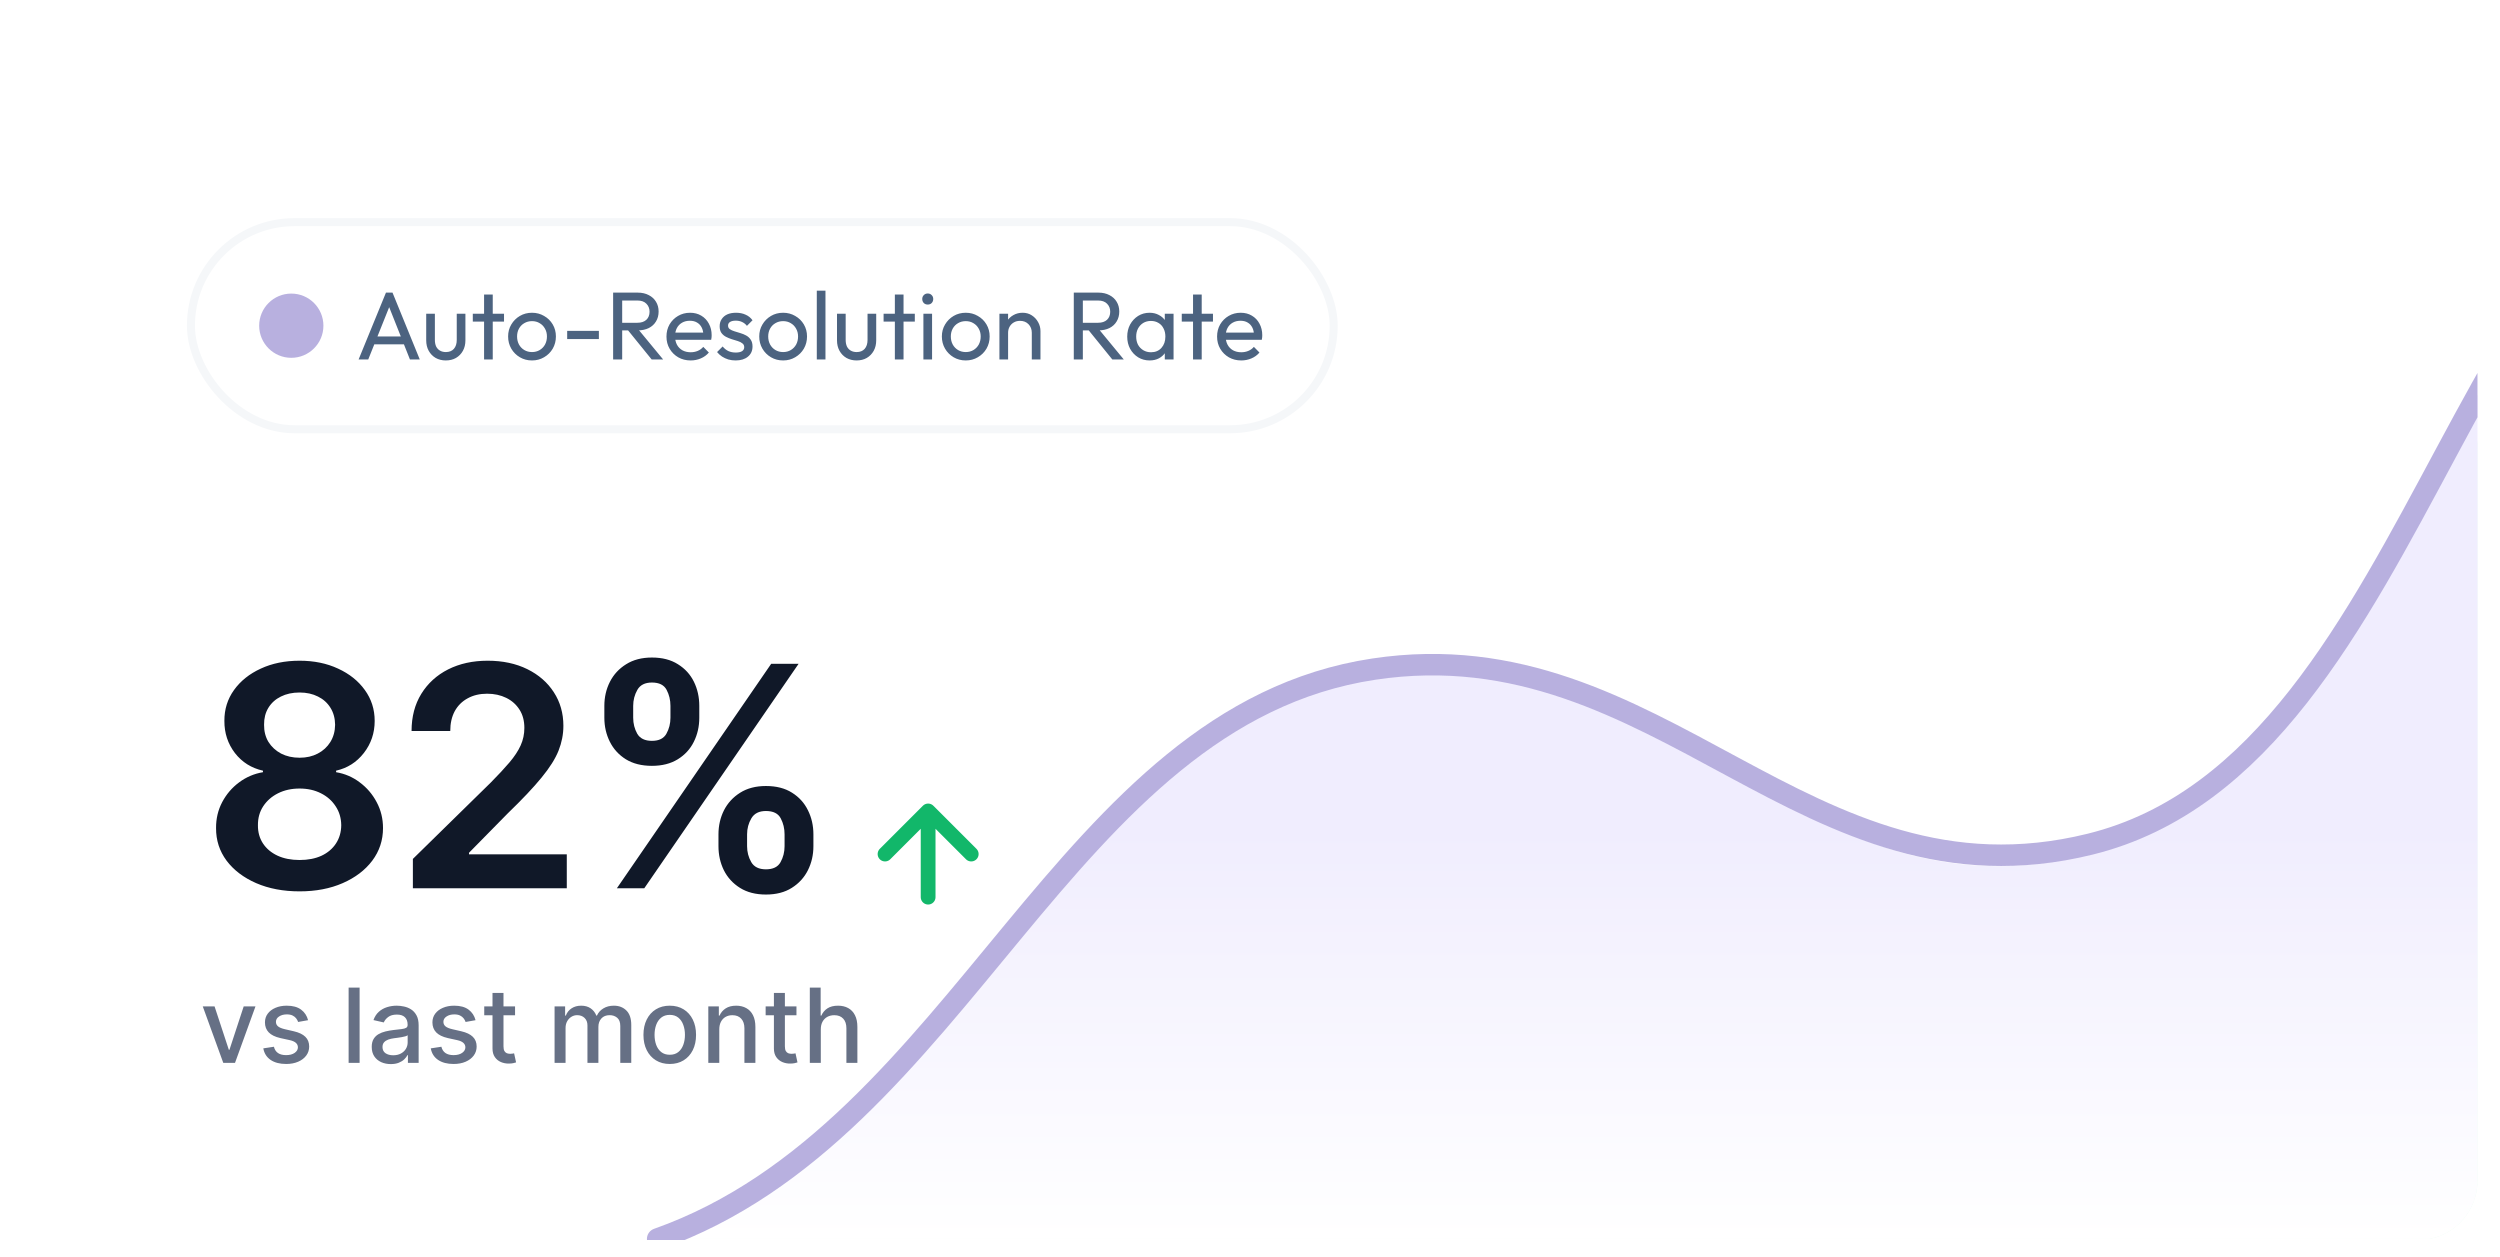
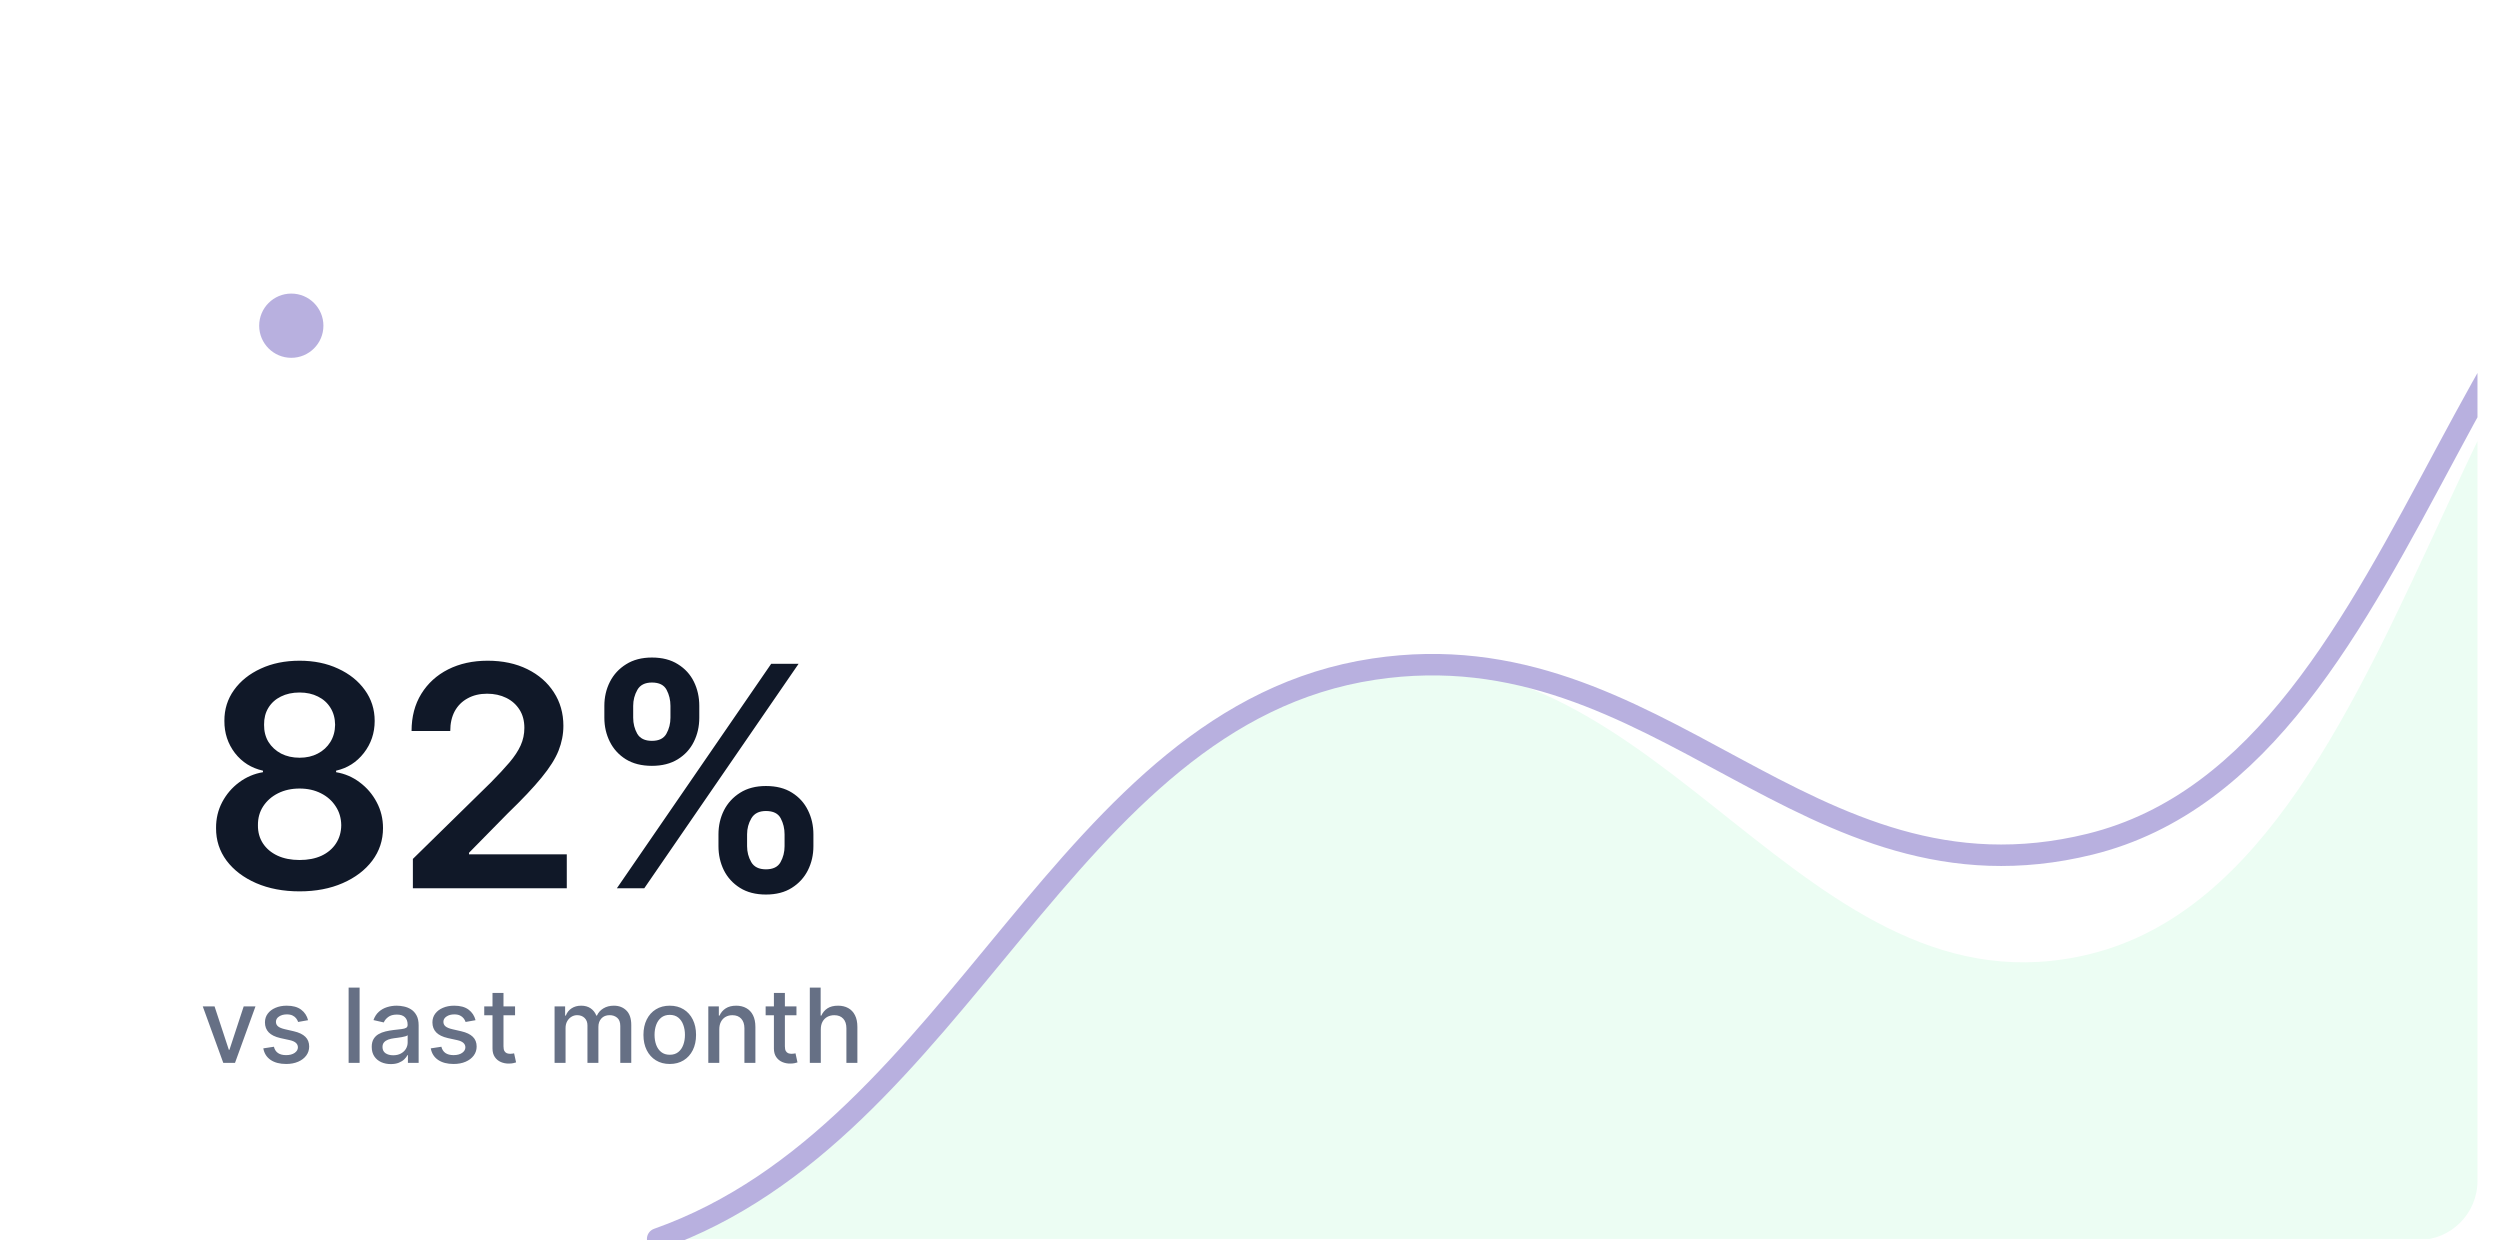
<svg xmlns="http://www.w3.org/2000/svg" width="555" height="279" viewBox="0 0 555 279" fill="none">
  <g filter="url(#filter0_dd_606_3514)">
    <g clip-path="url(#clip0_606_3514)">
      <rect x="5" y="4" width="545" height="268" rx="13.121" fill="white" />
      <g filter="url(#filter1_d_606_3514)">
        <rect x="43.279" y="43.362" width="251.908" height="44.195" rx="22.098" fill="white" />
-         <rect x="42.388" y="42.471" width="253.69" height="45.977" rx="22.989" stroke="#F5F7F9" stroke-width="1.782" />
        <circle cx="64.668" cy="65.46" r="7.13" fill="#B8B0DF" />
-         <path d="M79.609 72.96L85.683 58.116H87.138L93.191 72.96H91.009L86.026 60.405H86.774L81.748 72.96H79.609ZM82.496 69.602V67.848H90.303V69.602H82.496ZM98.96 73.174C98.133 73.174 97.384 72.989 96.714 72.618C96.058 72.233 95.545 71.705 95.174 71.035C94.803 70.365 94.618 69.588 94.618 68.704V62.8H96.543V68.618C96.543 69.174 96.635 69.659 96.821 70.072C97.02 70.472 97.306 70.778 97.676 70.992C98.047 71.206 98.482 71.313 98.981 71.313C99.737 71.313 100.329 71.078 100.756 70.607C101.184 70.122 101.398 69.459 101.398 68.618V62.8H103.323V68.704C103.323 69.588 103.138 70.365 102.767 71.035C102.396 71.705 101.883 72.233 101.227 72.618C100.585 72.989 99.83 73.174 98.96 73.174ZM107.465 72.96V58.544H109.39V72.96H107.465ZM104.962 64.554V62.8H111.892V64.554H104.962ZM118.106 73.174C117.108 73.174 116.209 72.939 115.411 72.468C114.612 71.998 113.978 71.363 113.507 70.564C113.037 69.752 112.802 68.846 112.802 67.848C112.802 66.864 113.037 65.98 113.507 65.196C113.978 64.397 114.612 63.763 115.411 63.292C116.209 62.822 117.108 62.586 118.106 62.586C119.09 62.586 119.981 62.822 120.78 63.292C121.592 63.748 122.234 64.376 122.705 65.174C123.175 65.973 123.41 66.864 123.41 67.848C123.41 68.846 123.175 69.752 122.705 70.564C122.234 71.363 121.592 71.998 120.78 72.468C119.981 72.939 119.09 73.174 118.106 73.174ZM118.106 71.313C118.748 71.313 119.318 71.163 119.817 70.864C120.316 70.564 120.708 70.158 120.994 69.645C121.279 69.117 121.421 68.518 121.421 67.848C121.421 67.192 121.272 66.607 120.972 66.094C120.687 65.581 120.295 65.181 119.796 64.896C119.311 64.597 118.748 64.447 118.106 64.447C117.464 64.447 116.894 64.597 116.395 64.896C115.896 65.181 115.504 65.581 115.218 66.094C114.933 66.607 114.791 67.192 114.791 67.848C114.791 68.518 114.933 69.117 115.218 69.645C115.504 70.158 115.896 70.564 116.395 70.864C116.894 71.163 117.464 71.313 118.106 71.313ZM125.914 68.425V66.607H132.951V68.425H125.914ZM137.462 66.501V64.811H141.484C142.353 64.811 143.024 64.59 143.494 64.148C143.965 63.706 144.2 63.107 144.2 62.351C144.2 61.638 143.965 61.046 143.494 60.576C143.038 60.105 142.375 59.87 141.505 59.87H137.462V58.116H141.569C142.51 58.116 143.33 58.301 144.029 58.672C144.728 59.029 145.262 59.52 145.633 60.148C146.018 60.775 146.211 61.495 146.211 62.308C146.211 63.15 146.018 63.884 145.633 64.511C145.262 65.139 144.728 65.631 144.029 65.987C143.33 66.329 142.51 66.501 141.569 66.501H137.462ZM136.115 72.96V58.116H138.125V72.96H136.115ZM144.671 72.96L139.28 66.308L141.184 65.645L147.216 72.96H144.671ZM153.324 73.174C152.312 73.174 151.399 72.946 150.586 72.489C149.774 72.019 149.132 71.384 148.661 70.586C148.191 69.787 147.956 68.882 147.956 67.869C147.956 66.871 148.184 65.973 148.64 65.174C149.111 64.376 149.738 63.748 150.522 63.292C151.321 62.822 152.212 62.586 153.196 62.586C154.137 62.586 154.964 62.8 155.677 63.228C156.404 63.656 156.967 64.248 157.367 65.003C157.78 65.759 157.987 66.615 157.987 67.57C157.987 67.713 157.98 67.869 157.966 68.04C157.951 68.197 157.923 68.383 157.88 68.597H149.303V66.992H156.853L156.148 67.613C156.148 66.928 156.026 66.351 155.784 65.88C155.542 65.395 155.199 65.025 154.757 64.768C154.315 64.497 153.781 64.362 153.153 64.362C152.497 64.362 151.92 64.504 151.421 64.789C150.922 65.075 150.537 65.474 150.266 65.987C149.995 66.501 149.859 67.106 149.859 67.805C149.859 68.518 150.002 69.146 150.287 69.687C150.572 70.215 150.979 70.629 151.506 70.928C152.034 71.213 152.64 71.356 153.324 71.356C153.895 71.356 154.415 71.256 154.886 71.056C155.37 70.857 155.784 70.557 156.126 70.158L157.367 71.42C156.882 71.99 156.283 72.425 155.57 72.725C154.871 73.024 154.123 73.174 153.324 73.174ZM163.316 73.174C162.745 73.174 162.204 73.103 161.69 72.96C161.191 72.803 160.728 72.589 160.3 72.318C159.872 72.033 159.501 71.698 159.188 71.313L160.428 70.072C160.799 70.529 161.227 70.871 161.712 71.099C162.196 71.313 162.738 71.42 163.337 71.42C163.936 71.42 164.399 71.32 164.727 71.121C165.055 70.907 165.219 70.614 165.219 70.244C165.219 69.873 165.084 69.588 164.813 69.388C164.556 69.174 164.221 69.003 163.808 68.875C163.394 68.732 162.952 68.597 162.482 68.468C162.025 68.326 161.59 68.147 161.177 67.933C160.763 67.72 160.421 67.427 160.15 67.057C159.894 66.686 159.765 66.194 159.765 65.581C159.765 64.968 159.915 64.44 160.214 63.998C160.514 63.542 160.927 63.192 161.455 62.95C161.997 62.708 162.646 62.586 163.401 62.586C164.2 62.586 164.906 62.729 165.519 63.014C166.146 63.285 166.66 63.699 167.059 64.255L165.818 65.495C165.533 65.124 165.177 64.839 164.749 64.64C164.335 64.44 163.865 64.34 163.337 64.34C162.781 64.34 162.353 64.44 162.054 64.64C161.769 64.825 161.626 65.089 161.626 65.431C161.626 65.773 161.754 66.037 162.011 66.222C162.268 66.408 162.603 66.565 163.016 66.693C163.444 66.821 163.886 66.957 164.342 67.099C164.799 67.228 165.234 67.406 165.647 67.634C166.061 67.862 166.396 68.169 166.652 68.554C166.923 68.939 167.059 69.445 167.059 70.072C167.059 71.028 166.717 71.784 166.032 72.34C165.362 72.896 164.457 73.174 163.316 73.174ZM173.855 73.174C172.857 73.174 171.959 72.939 171.16 72.468C170.362 71.998 169.727 71.363 169.257 70.564C168.786 69.752 168.551 68.846 168.551 67.848C168.551 66.864 168.786 65.98 169.257 65.196C169.727 64.397 170.362 63.763 171.16 63.292C171.959 62.822 172.857 62.586 173.855 62.586C174.839 62.586 175.73 62.822 176.529 63.292C177.342 63.748 177.983 64.376 178.454 65.174C178.925 65.973 179.16 66.864 179.16 67.848C179.16 68.846 178.925 69.752 178.454 70.564C177.983 71.363 177.342 71.998 176.529 72.468C175.73 72.939 174.839 73.174 173.855 73.174ZM173.855 71.313C174.497 71.313 175.067 71.163 175.567 70.864C176.066 70.564 176.458 70.158 176.743 69.645C177.028 69.117 177.171 68.518 177.171 67.848C177.171 67.192 177.021 66.607 176.722 66.094C176.436 65.581 176.044 65.181 175.545 64.896C175.06 64.597 174.497 64.447 173.855 64.447C173.214 64.447 172.643 64.597 172.144 64.896C171.645 65.181 171.253 65.581 170.968 66.094C170.683 66.607 170.54 67.192 170.54 67.848C170.54 68.518 170.683 69.117 170.968 69.645C171.253 70.158 171.645 70.564 172.144 70.864C172.643 71.163 173.214 71.313 173.855 71.313ZM181.329 72.96V57.688H183.254V72.96H181.329ZM190.156 73.174C189.329 73.174 188.58 72.989 187.91 72.618C187.254 72.233 186.741 71.705 186.37 71.035C185.999 70.365 185.814 69.588 185.814 68.704V62.8H187.739V68.618C187.739 69.174 187.831 69.659 188.017 70.072C188.216 70.472 188.502 70.778 188.872 70.992C189.243 71.206 189.678 71.313 190.177 71.313C190.933 71.313 191.525 71.078 191.952 70.607C192.38 70.122 192.594 69.459 192.594 68.618V62.8H194.519V68.704C194.519 69.588 194.334 70.365 193.963 71.035C193.592 71.705 193.079 72.233 192.423 72.618C191.781 72.989 191.025 73.174 190.156 73.174ZM198.66 72.96V58.544H200.586V72.96H198.66ZM196.158 64.554V62.8H203.088V64.554H196.158ZM204.995 72.96V62.8H206.92V72.96H204.995ZM205.958 60.768C205.601 60.768 205.309 60.654 205.081 60.426C204.853 60.184 204.738 59.884 204.738 59.528C204.738 59.185 204.853 58.9 205.081 58.672C205.309 58.43 205.601 58.309 205.958 58.309C206.314 58.309 206.606 58.43 206.835 58.672C207.063 58.9 207.177 59.185 207.177 59.528C207.177 59.884 207.063 60.184 206.835 60.426C206.606 60.654 206.314 60.768 205.958 60.768ZM214.398 73.174C213.4 73.174 212.502 72.939 211.703 72.468C210.905 71.998 210.27 71.363 209.8 70.564C209.329 69.752 209.094 68.846 209.094 67.848C209.094 66.864 209.329 65.98 209.8 65.196C210.27 64.397 210.905 63.763 211.703 63.292C212.502 62.822 213.4 62.586 214.398 62.586C215.382 62.586 216.274 62.822 217.072 63.292C217.885 63.748 218.527 64.376 218.997 65.174C219.468 65.973 219.703 66.864 219.703 67.848C219.703 68.846 219.468 69.752 218.997 70.564C218.527 71.363 217.885 71.998 217.072 72.468C216.274 72.939 215.382 73.174 214.398 73.174ZM214.398 71.313C215.04 71.313 215.611 71.163 216.11 70.864C216.609 70.564 217.001 70.158 217.286 69.645C217.571 69.117 217.714 68.518 217.714 67.848C217.714 67.192 217.564 66.607 217.265 66.094C216.979 65.581 216.587 65.181 216.088 64.896C215.603 64.597 215.04 64.447 214.398 64.447C213.757 64.447 213.186 64.597 212.687 64.896C212.188 65.181 211.796 65.581 211.511 66.094C211.226 66.607 211.083 67.192 211.083 67.848C211.083 68.518 211.226 69.117 211.511 69.645C211.796 70.158 212.188 70.564 212.687 70.864C213.186 71.163 213.757 71.313 214.398 71.313ZM229.059 72.96V67.035C229.059 66.265 228.816 65.631 228.331 65.132C227.847 64.632 227.219 64.383 226.449 64.383C225.936 64.383 225.48 64.497 225.08 64.725C224.681 64.953 224.367 65.267 224.139 65.666C223.911 66.066 223.797 66.522 223.797 67.035L223.006 66.586C223.006 65.816 223.177 65.132 223.519 64.533C223.861 63.934 224.339 63.463 224.952 63.121C225.565 62.764 226.257 62.586 227.027 62.586C227.797 62.586 228.474 62.779 229.059 63.164C229.658 63.549 230.128 64.055 230.47 64.682C230.813 65.296 230.984 65.951 230.984 66.65V72.96H229.059ZM221.872 72.96V62.8H223.797V72.96H221.872ZM239.729 66.501V64.811H243.75C244.62 64.811 245.29 64.59 245.761 64.148C246.231 63.706 246.466 63.107 246.466 62.351C246.466 61.638 246.231 61.046 245.761 60.576C245.304 60.105 244.641 59.87 243.771 59.87H239.729V58.116H243.835C244.777 58.116 245.597 58.301 246.295 58.672C246.994 59.029 247.529 59.52 247.899 60.148C248.284 60.775 248.477 61.495 248.477 62.308C248.477 63.15 248.284 63.884 247.899 64.511C247.529 65.139 246.994 65.631 246.295 65.987C245.597 66.329 244.777 66.501 243.835 66.501H239.729ZM238.381 72.96V58.116H240.392V72.96H238.381ZM246.937 72.96L241.547 66.308L243.45 65.645L249.482 72.96H246.937ZM255.206 73.174C254.279 73.174 253.437 72.946 252.682 72.489C251.926 72.019 251.327 71.384 250.885 70.586C250.457 69.787 250.243 68.889 250.243 67.891C250.243 66.893 250.457 65.994 250.885 65.196C251.327 64.397 251.919 63.763 252.66 63.292C253.416 62.822 254.265 62.586 255.206 62.586C255.976 62.586 256.66 62.75 257.259 63.078C257.872 63.392 258.364 63.834 258.735 64.404C259.106 64.96 259.312 65.609 259.355 66.351V69.409C259.312 70.137 259.106 70.785 258.735 71.356C258.378 71.926 257.894 72.375 257.28 72.703C256.681 73.017 255.99 73.174 255.206 73.174ZM255.526 71.356C256.482 71.356 257.252 71.035 257.836 70.393C258.421 69.737 258.713 68.903 258.713 67.891C258.713 67.192 258.578 66.586 258.307 66.073C258.05 65.545 257.68 65.139 257.195 64.853C256.71 64.554 256.147 64.404 255.505 64.404C254.863 64.404 254.293 64.554 253.794 64.853C253.309 65.153 252.924 65.567 252.639 66.094C252.368 66.607 252.233 67.199 252.233 67.869C252.233 68.554 252.368 69.16 252.639 69.687C252.924 70.201 253.316 70.607 253.815 70.907C254.314 71.206 254.885 71.356 255.526 71.356ZM258.585 72.96V70.222L258.949 67.741L258.585 65.281V62.8H260.531V72.96H258.585ZM264.854 72.96V58.544H266.779V72.96H264.854ZM262.351 64.554V62.8H269.281V64.554H262.351ZM275.559 73.174C274.547 73.174 273.634 72.946 272.821 72.489C272.009 72.019 271.367 71.384 270.896 70.586C270.426 69.787 270.191 68.882 270.191 67.869C270.191 66.871 270.419 65.973 270.875 65.174C271.346 64.376 271.973 63.748 272.757 63.292C273.556 62.822 274.447 62.586 275.431 62.586C276.372 62.586 277.199 62.8 277.912 63.228C278.639 63.656 279.203 64.248 279.602 65.003C280.015 65.759 280.222 66.615 280.222 67.57C280.222 67.713 280.215 67.869 280.201 68.04C280.186 68.197 280.158 68.383 280.115 68.597H271.538V66.992H279.088L278.383 67.613C278.383 66.928 278.261 66.351 278.019 65.88C277.777 65.395 277.434 65.025 276.992 64.768C276.55 64.497 276.016 64.362 275.388 64.362C274.732 64.362 274.155 64.504 273.656 64.789C273.157 65.075 272.772 65.474 272.501 65.987C272.23 66.501 272.094 67.106 272.094 67.805C272.094 68.518 272.237 69.146 272.522 69.687C272.807 70.215 273.214 70.629 273.741 70.928C274.269 71.213 274.875 71.356 275.559 71.356C276.13 71.356 276.65 71.256 277.121 71.056C277.606 70.857 278.019 70.557 278.361 70.158L279.602 71.42C279.117 71.99 278.518 72.425 277.805 72.725C277.106 73.024 276.358 73.174 275.559 73.174Z" fill="#4C6380" />
      </g>
      <path d="M66.509 194.602C62.891 194.602 59.678 193.994 56.872 192.777C54.081 191.56 51.891 189.897 50.301 187.788C48.727 185.663 47.948 183.253 47.965 180.56C47.948 178.467 48.403 176.545 49.327 174.793C50.252 173.04 51.501 171.58 53.075 170.412C54.665 169.228 56.434 168.473 58.38 168.149V167.808C55.817 167.24 53.74 165.934 52.15 163.89C50.577 161.829 49.798 159.453 49.814 156.759C49.798 154.196 50.512 151.908 51.956 149.897C53.4 147.885 55.379 146.303 57.894 145.151C60.408 143.983 63.28 143.399 66.509 143.399C69.705 143.399 72.552 143.983 75.051 145.151C77.566 146.303 79.545 147.885 80.989 149.897C82.449 151.908 83.179 154.196 83.179 156.759C83.179 159.453 82.376 161.829 80.77 163.89C79.18 165.934 77.127 167.24 74.613 167.808V168.149C76.56 168.473 78.312 169.228 79.869 170.412C81.443 171.58 82.692 173.04 83.617 174.793C84.558 176.545 85.029 178.467 85.029 180.56C85.029 183.253 84.234 185.663 82.644 187.788C81.054 189.897 78.864 191.56 76.073 192.777C73.299 193.994 70.111 194.602 66.509 194.602ZM66.509 187.642C68.374 187.642 69.997 187.326 71.376 186.693C72.755 186.044 73.826 185.135 74.588 183.967C75.351 182.799 75.74 181.453 75.757 179.928C75.74 178.338 75.327 176.934 74.515 175.717C73.72 174.484 72.625 173.519 71.23 172.821C69.851 172.124 68.277 171.775 66.509 171.775C64.724 171.775 63.134 172.124 61.739 172.821C60.344 173.519 59.24 174.484 58.429 175.717C57.634 176.934 57.245 178.338 57.261 179.928C57.245 181.453 57.618 182.799 58.38 183.967C59.143 185.119 60.214 186.02 61.593 186.669C62.988 187.318 64.627 187.642 66.509 187.642ZM66.509 164.936C68.034 164.936 69.38 164.628 70.549 164.012C71.733 163.395 72.666 162.535 73.347 161.432C74.029 160.329 74.377 159.055 74.394 157.611C74.377 156.183 74.037 154.934 73.372 153.863C72.706 152.776 71.782 151.941 70.597 151.357C69.413 150.756 68.05 150.456 66.509 150.456C64.935 150.456 63.548 150.756 62.347 151.357C61.163 151.941 60.238 152.776 59.573 153.863C58.924 154.934 58.608 156.183 58.624 157.611C58.608 159.055 58.932 160.329 59.597 161.432C60.279 162.519 61.212 163.379 62.396 164.012C63.596 164.628 64.968 164.936 66.509 164.936ZM91.659 193.921V187.399L108.962 170.436C110.617 168.765 111.996 167.281 113.099 165.983C114.202 164.685 115.03 163.428 115.581 162.211C116.133 160.994 116.409 159.696 116.409 158.317C116.409 156.743 116.052 155.397 115.338 154.277C114.624 153.141 113.642 152.265 112.393 151.649C111.144 151.032 109.724 150.724 108.134 150.724C106.496 150.724 105.06 151.065 103.827 151.746C102.594 152.411 101.636 153.36 100.955 154.593C100.29 155.826 99.957 157.295 99.957 158.998H91.367C91.367 155.835 92.088 153.085 93.532 150.748C94.977 148.412 96.964 146.603 99.495 145.321C102.042 144.04 104.962 143.399 108.256 143.399C111.598 143.399 114.535 144.023 117.066 145.273C119.597 146.522 121.56 148.234 122.955 150.408C124.367 152.582 125.072 155.064 125.072 157.855C125.072 159.72 124.715 161.554 124.002 163.355C123.288 165.155 122.03 167.151 120.229 169.341C118.445 171.532 115.938 174.184 112.709 177.299L104.119 186.036V186.377H125.827V193.921H91.659ZM159.5 184.576V181.947C159.5 180.017 159.906 178.24 160.717 176.618C161.545 174.995 162.745 173.689 164.319 172.7C165.893 171.71 167.799 171.215 170.038 171.215C172.342 171.215 174.273 171.71 175.83 172.7C177.388 173.673 178.564 174.971 179.359 176.593C180.17 178.216 180.576 180.001 180.576 181.947V184.576C180.576 186.506 180.17 188.283 179.359 189.905C178.548 191.528 177.355 192.834 175.781 193.824C174.224 194.813 172.309 195.308 170.038 195.308C167.767 195.308 165.844 194.813 164.27 193.824C162.697 192.834 161.504 191.528 160.693 189.905C159.898 188.283 159.5 186.506 159.5 184.576ZM165.852 181.947V184.576C165.852 185.857 166.16 187.034 166.777 188.105C167.393 189.175 168.48 189.711 170.038 189.711C171.612 189.711 172.691 189.183 173.275 188.129C173.875 187.058 174.175 185.874 174.175 184.576V181.947C174.175 180.65 173.891 179.465 173.323 178.394C172.756 177.307 171.66 176.764 170.038 176.764C168.513 176.764 167.434 177.307 166.801 178.394C166.169 179.465 165.852 180.65 165.852 181.947ZM134.166 156.054V153.425C134.166 151.478 134.58 149.694 135.407 148.071C136.235 146.449 137.435 145.151 139.009 144.178C140.583 143.188 142.489 142.693 144.728 142.693C147.016 142.693 148.938 143.188 150.496 144.178C152.07 145.151 153.254 146.449 154.049 148.071C154.844 149.694 155.242 151.478 155.242 153.425V156.054C155.242 158.001 154.836 159.785 154.025 161.408C153.23 163.014 152.045 164.304 150.472 165.277C148.898 166.251 146.983 166.737 144.728 166.737C142.441 166.737 140.51 166.251 138.936 165.277C137.379 164.304 136.194 163.006 135.383 161.383C134.572 159.761 134.166 157.984 134.166 156.054ZM140.567 153.425V156.054C140.567 157.352 140.867 158.536 141.467 159.607C142.084 160.661 143.171 161.189 144.728 161.189C146.286 161.189 147.357 160.661 147.941 159.607C148.541 158.536 148.841 157.352 148.841 156.054V153.425C148.841 152.127 148.557 150.943 147.989 149.872C147.421 148.785 146.334 148.242 144.728 148.242C143.187 148.242 142.108 148.785 141.492 149.872C140.875 150.959 140.567 152.144 140.567 153.425ZM136.941 193.921L171.206 144.08H177.29L143.025 193.921H136.941Z" fill="#101828" />
-       <path d="M206.044 195.887V176.752M206.044 176.752L196.477 186.319M206.044 176.752L215.611 186.319" stroke="#12B76A" stroke-width="3.28" stroke-linecap="round" stroke-linejoin="round" />
      <path d="M56.716 220.145L52.174 232.67H49.565L45.015 220.145H47.633L50.804 229.783H50.935L54.099 220.145H56.716ZM68.392 223.203L66.183 223.595C66.09 223.312 65.944 223.043 65.742 222.787C65.547 222.532 65.28 222.323 64.943 222.159C64.606 221.996 64.185 221.915 63.679 221.915C62.989 221.915 62.413 222.07 61.951 222.38C61.489 222.684 61.258 223.078 61.258 223.562C61.258 223.981 61.413 224.318 61.722 224.573C62.032 224.829 62.532 225.038 63.223 225.201L65.212 225.658C66.365 225.924 67.224 226.334 67.789 226.889C68.354 227.443 68.637 228.163 68.637 229.05C68.637 229.8 68.42 230.468 67.985 231.055C67.555 231.637 66.955 232.094 66.183 232.425C65.416 232.757 64.528 232.923 63.516 232.923C62.114 232.923 60.97 232.624 60.084 232.026C59.197 231.422 58.654 230.566 58.453 229.457L60.809 229.098C60.956 229.713 61.258 230.178 61.714 230.493C62.171 230.803 62.766 230.958 63.5 230.958C64.299 230.958 64.938 230.792 65.416 230.46C65.895 230.123 66.134 229.713 66.134 229.229C66.134 228.838 65.987 228.509 65.694 228.242C65.405 227.976 64.962 227.775 64.364 227.639L62.244 227.174C61.076 226.908 60.211 226.484 59.651 225.902C59.097 225.32 58.82 224.584 58.82 223.692C58.82 222.953 59.026 222.306 59.439 221.752C59.853 221.197 60.423 220.765 61.152 220.455C61.88 220.14 62.715 219.982 63.655 219.982C65.009 219.982 66.074 220.276 66.851 220.863C67.629 221.445 68.142 222.225 68.392 223.203ZM79.832 215.971V232.67H77.394V215.971H79.832ZM86.757 232.947C85.964 232.947 85.246 232.8 84.605 232.507C83.963 232.208 83.455 231.776 83.08 231.21C82.71 230.645 82.525 229.952 82.525 229.131C82.525 228.424 82.661 227.843 82.933 227.386C83.205 226.93 83.572 226.568 84.034 226.302C84.496 226.035 85.012 225.834 85.583 225.698C86.154 225.562 86.736 225.459 87.328 225.388C88.078 225.301 88.687 225.231 89.154 225.176C89.622 225.117 89.962 225.021 90.174 224.891C90.386 224.761 90.492 224.549 90.492 224.255V224.198C90.492 223.486 90.291 222.934 89.888 222.543C89.492 222.151 88.899 221.956 88.111 221.956C87.29 221.956 86.643 222.138 86.17 222.502C85.703 222.861 85.379 223.26 85.2 223.701L82.909 223.179C83.18 222.418 83.577 221.803 84.099 221.336C84.626 220.863 85.233 220.521 85.917 220.309C86.602 220.091 87.323 219.982 88.078 219.982C88.578 219.982 89.108 220.042 89.668 220.162C90.234 220.276 90.761 220.488 91.25 220.798C91.745 221.108 92.15 221.551 92.465 222.127C92.78 222.698 92.938 223.44 92.938 224.353V232.67H90.557V230.958H90.459C90.302 231.273 90.065 231.583 89.75 231.887C89.434 232.192 89.029 232.444 88.535 232.645C88.04 232.847 87.448 232.947 86.757 232.947ZM87.287 230.99C87.961 230.99 88.537 230.857 89.016 230.591C89.5 230.324 89.867 229.976 90.117 229.547C90.372 229.112 90.5 228.647 90.5 228.153V226.538C90.413 226.625 90.244 226.707 89.994 226.783C89.75 226.853 89.47 226.916 89.154 226.97C88.839 227.019 88.532 227.065 88.233 227.109C87.934 227.147 87.684 227.18 87.483 227.207C87.01 227.267 86.578 227.367 86.186 227.508C85.8 227.65 85.491 227.854 85.257 228.12C85.029 228.381 84.915 228.729 84.915 229.164C84.915 229.767 85.137 230.224 85.583 230.534C86.029 230.838 86.597 230.99 87.287 230.99ZM105.571 223.203L103.361 223.595C103.268 223.312 103.122 223.043 102.92 222.787C102.725 222.532 102.458 222.323 102.121 222.159C101.784 221.996 101.363 221.915 100.858 221.915C100.167 221.915 99.591 222.07 99.129 222.38C98.667 222.684 98.436 223.078 98.436 223.562C98.436 223.981 98.591 224.318 98.901 224.573C99.21 224.829 99.71 225.038 100.401 225.201L102.39 225.658C103.543 225.924 104.402 226.334 104.967 226.889C105.532 227.443 105.815 228.163 105.815 229.05C105.815 229.8 105.598 230.468 105.163 231.055C104.733 231.637 104.133 232.094 103.361 232.425C102.594 232.757 101.706 232.923 100.694 232.923C99.292 232.923 98.148 232.624 97.262 232.026C96.376 231.422 95.832 230.566 95.631 229.457L97.987 229.098C98.134 229.713 98.436 230.178 98.892 230.493C99.349 230.803 99.944 230.958 100.678 230.958C101.477 230.958 102.116 230.792 102.594 230.46C103.073 230.123 103.312 229.713 103.312 229.229C103.312 228.838 103.165 228.509 102.872 228.242C102.583 227.976 102.14 227.775 101.542 227.639L99.422 227.174C98.254 226.908 97.389 226.484 96.829 225.902C96.275 225.32 95.998 224.584 95.998 223.692C95.998 222.953 96.204 222.306 96.617 221.752C97.031 221.197 97.601 220.765 98.33 220.455C99.058 220.14 99.893 219.982 100.833 219.982C102.187 219.982 103.252 220.276 104.029 220.863C104.807 221.445 105.32 222.225 105.571 223.203ZM114.342 220.145V222.102H107.501V220.145H114.342ZM109.336 217.145H111.774V228.992C111.774 229.465 111.844 229.821 111.986 230.061C112.127 230.294 112.309 230.455 112.532 230.542C112.76 230.623 113.008 230.664 113.274 230.664C113.47 230.664 113.641 230.65 113.788 230.623C113.934 230.596 114.049 230.574 114.13 230.558L114.57 232.572C114.429 232.626 114.228 232.681 113.967 232.735C113.706 232.795 113.38 232.828 112.989 232.833C112.347 232.844 111.749 232.73 111.195 232.491C110.64 232.251 110.192 231.882 109.849 231.382C109.507 230.881 109.336 230.254 109.336 229.498V217.145ZM123.116 232.67V220.145H125.456V222.184H125.611C125.872 221.494 126.299 220.955 126.891 220.569C127.484 220.178 128.193 219.982 129.019 219.982C129.856 219.982 130.558 220.178 131.123 220.569C131.694 220.961 132.115 221.499 132.387 222.184H132.517C132.816 221.515 133.292 220.983 133.944 220.586C134.597 220.183 135.374 219.982 136.276 219.982C137.412 219.982 138.339 220.338 139.057 221.051C139.78 221.763 140.141 222.836 140.141 224.271V232.67H137.703V224.5C137.703 223.652 137.472 223.037 137.01 222.657C136.548 222.276 135.996 222.086 135.355 222.086C134.561 222.086 133.944 222.331 133.504 222.82C133.064 223.304 132.844 223.926 132.844 224.687V232.67H130.414V224.345C130.414 223.665 130.202 223.119 129.778 222.706C129.354 222.293 128.802 222.086 128.122 222.086C127.66 222.086 127.234 222.208 126.842 222.453C126.456 222.692 126.144 223.026 125.904 223.456C125.671 223.885 125.554 224.383 125.554 224.948V232.67H123.116ZM148.685 232.923C147.51 232.923 146.486 232.654 145.611 232.115C144.735 231.577 144.056 230.824 143.572 229.857C143.088 228.889 142.846 227.759 142.846 226.465C142.846 225.166 143.088 224.029 143.572 223.056C144.056 222.083 144.735 221.328 145.611 220.79C146.486 220.251 147.51 219.982 148.685 219.982C149.859 219.982 150.883 220.251 151.759 220.79C152.634 221.328 153.313 222.083 153.797 223.056C154.281 224.029 154.523 225.166 154.523 226.465C154.523 227.759 154.281 228.889 153.797 229.857C153.313 230.824 152.634 231.577 151.759 232.115C150.883 232.654 149.859 232.923 148.685 232.923ZM148.693 230.876C149.454 230.876 150.084 230.675 150.585 230.273C151.085 229.87 151.454 229.335 151.693 228.666C151.938 227.998 152.06 227.261 152.06 226.457C152.06 225.658 151.938 224.924 151.693 224.255C151.454 223.581 151.085 223.04 150.585 222.632C150.084 222.225 149.454 222.021 148.693 222.021C147.926 222.021 147.29 222.225 146.785 222.632C146.285 223.04 145.912 223.581 145.668 224.255C145.428 224.924 145.309 225.658 145.309 226.457C145.309 227.261 145.428 227.998 145.668 228.666C145.912 229.335 146.285 229.87 146.785 230.273C147.29 230.675 147.926 230.876 148.693 230.876ZM159.682 225.234V232.67H157.244V220.145H159.584V222.184H159.739C160.027 221.521 160.479 220.988 161.093 220.586C161.713 220.183 162.493 219.982 163.433 219.982C164.287 219.982 165.034 220.162 165.675 220.521C166.317 220.874 166.814 221.401 167.168 222.102C167.521 222.804 167.698 223.671 167.698 224.703V232.67H165.26V224.997C165.26 224.089 165.023 223.38 164.55 222.869C164.077 222.352 163.428 222.094 162.601 222.094C162.036 222.094 161.533 222.217 161.093 222.461C160.658 222.706 160.313 223.065 160.057 223.537C159.807 224.005 159.682 224.57 159.682 225.234ZM176.814 220.145V222.102H169.973V220.145H176.814ZM171.807 217.145H174.245V228.992C174.245 229.465 174.316 229.821 174.457 230.061C174.599 230.294 174.781 230.455 175.004 230.542C175.232 230.623 175.479 230.664 175.746 230.664C175.941 230.664 176.113 230.65 176.259 230.623C176.406 230.596 176.52 230.574 176.602 230.558L177.042 232.572C176.901 232.626 176.7 232.681 176.439 232.735C176.178 232.795 175.852 232.828 175.46 232.833C174.819 232.844 174.221 232.73 173.666 232.491C173.112 232.251 172.663 231.882 172.321 231.382C171.978 230.881 171.807 230.254 171.807 229.498V217.145ZM182.218 225.234V232.67H179.78V215.971H182.185V222.184H182.34C182.634 221.51 183.082 220.974 183.686 220.578C184.289 220.181 185.077 219.982 186.05 219.982C186.909 219.982 187.659 220.159 188.301 220.512C188.948 220.866 189.448 221.393 189.801 222.094C190.16 222.79 190.339 223.66 190.339 224.703V232.67H187.901V224.997C187.901 224.078 187.665 223.366 187.192 222.861C186.719 222.35 186.061 222.094 185.218 222.094C184.642 222.094 184.126 222.217 183.669 222.461C183.218 222.706 182.862 223.065 182.601 223.537C182.346 224.005 182.218 224.57 182.218 225.234Z" fill="#667085" />
      <path d="M623 18.762C545.503 25.613 540.704 189.623 464 208.512C400.749 224.088 368.72 135.671 305 145.262C235.886 155.665 213.769 247.799 146 271.762H623V18.762Z" fill="#ECFDF3" />
-       <path d="M623 18.762C545.503 25.613 539.176 167.744 462.472 186.633C399.221 202.209 368.72 135.671 305 145.262C235.886 155.665 213.769 247.799 146 271.762H623V18.762Z" fill="url(#paint0_linear_606_3514)" />
      <path d="M146 271.762C213.769 247.799 235.886 155.665 305 145.262C368.72 135.671 400.721 199.709 463.972 184.133C540.676 165.244 545.503 25.613 623 18.762" stroke="#B8B0DF" stroke-width="4.766" stroke-linecap="round" stroke-linejoin="round" />
    </g>
  </g>
  <defs>
    <filter id="filter0_dd_606_3514" x="0.08" y="0.72" width="554.841" height="277.841" filterUnits="userSpaceOnUse" color-interpolation-filters="sRGB">
      <feFlood flood-opacity="0" result="BackgroundImageFix" />
      <feColorMatrix in="SourceAlpha" type="matrix" values="0 0 0 0 0 0 0 0 0 0 0 0 0 0 0 0 0 0 127 0" result="hardAlpha" />
      <feOffset dy="1.64" />
      <feGaussianBlur stdDeviation="1.64" />
      <feColorMatrix type="matrix" values="0 0 0 0 0.063 0 0 0 0 0.094 0 0 0 0 0.157 0 0 0 0.06 0" />
      <feBlend mode="normal" in2="BackgroundImageFix" result="effect1_dropShadow_606_3514" />
      <feColorMatrix in="SourceAlpha" type="matrix" values="0 0 0 0 0 0 0 0 0 0 0 0 0 0 0 0 0 0 127 0" result="hardAlpha" />
      <feOffset dy="1.64" />
      <feGaussianBlur stdDeviation="2.46" />
      <feColorMatrix type="matrix" values="0 0 0 0 0.063 0 0 0 0 0.094 0 0 0 0 0.157 0 0 0 0.1 0" />
      <feBlend mode="normal" in2="effect1_dropShadow_606_3514" result="effect2_dropShadow_606_3514" />
      <feBlend mode="normal" in="SourceGraphic" in2="effect2_dropShadow_606_3514" result="shape" />
    </filter>
    <filter id="filter1_d_606_3514" x="39.714" y="41.58" width="259.037" height="53.107" filterUnits="userSpaceOnUse" color-interpolation-filters="sRGB">
      <feFlood flood-opacity="0" result="BackgroundImageFix" />
      <feColorMatrix in="SourceAlpha" type="matrix" values="0 0 0 0 0 0 0 0 0 0 0 0 0 0 0 0 0 0 127 0" result="hardAlpha" />
      <feMorphology radius="1.782" operator="erode" in="SourceAlpha" result="effect1_dropShadow_606_3514" />
      <feOffset dy="3.565" />
      <feGaussianBlur stdDeviation="1.782" />
      <feComposite in2="hardAlpha" operator="out" />
      <feColorMatrix type="matrix" values="0 0 0 0 0 0 0 0 0 0 0 0 0 0 0 0 0 0 0.06 0" />
      <feBlend mode="normal" in2="BackgroundImageFix" result="effect1_dropShadow_606_3514" />
      <feBlend mode="normal" in="SourceGraphic" in2="effect1_dropShadow_606_3514" result="shape" />
    </filter>
    <linearGradient id="paint0_linear_606_3514" x1="384.5" y1="18.762" x2="384.5" y2="271.762" gradientUnits="userSpaceOnUse">
      <stop offset="0.641" stop-color="#F0EDFE" />
      <stop offset="1" stop-color="white" />
    </linearGradient>
    <clipPath id="clip0_606_3514">
      <rect x="5" y="4" width="545" height="268" rx="13.121" fill="white" />
    </clipPath>
  </defs>
</svg>